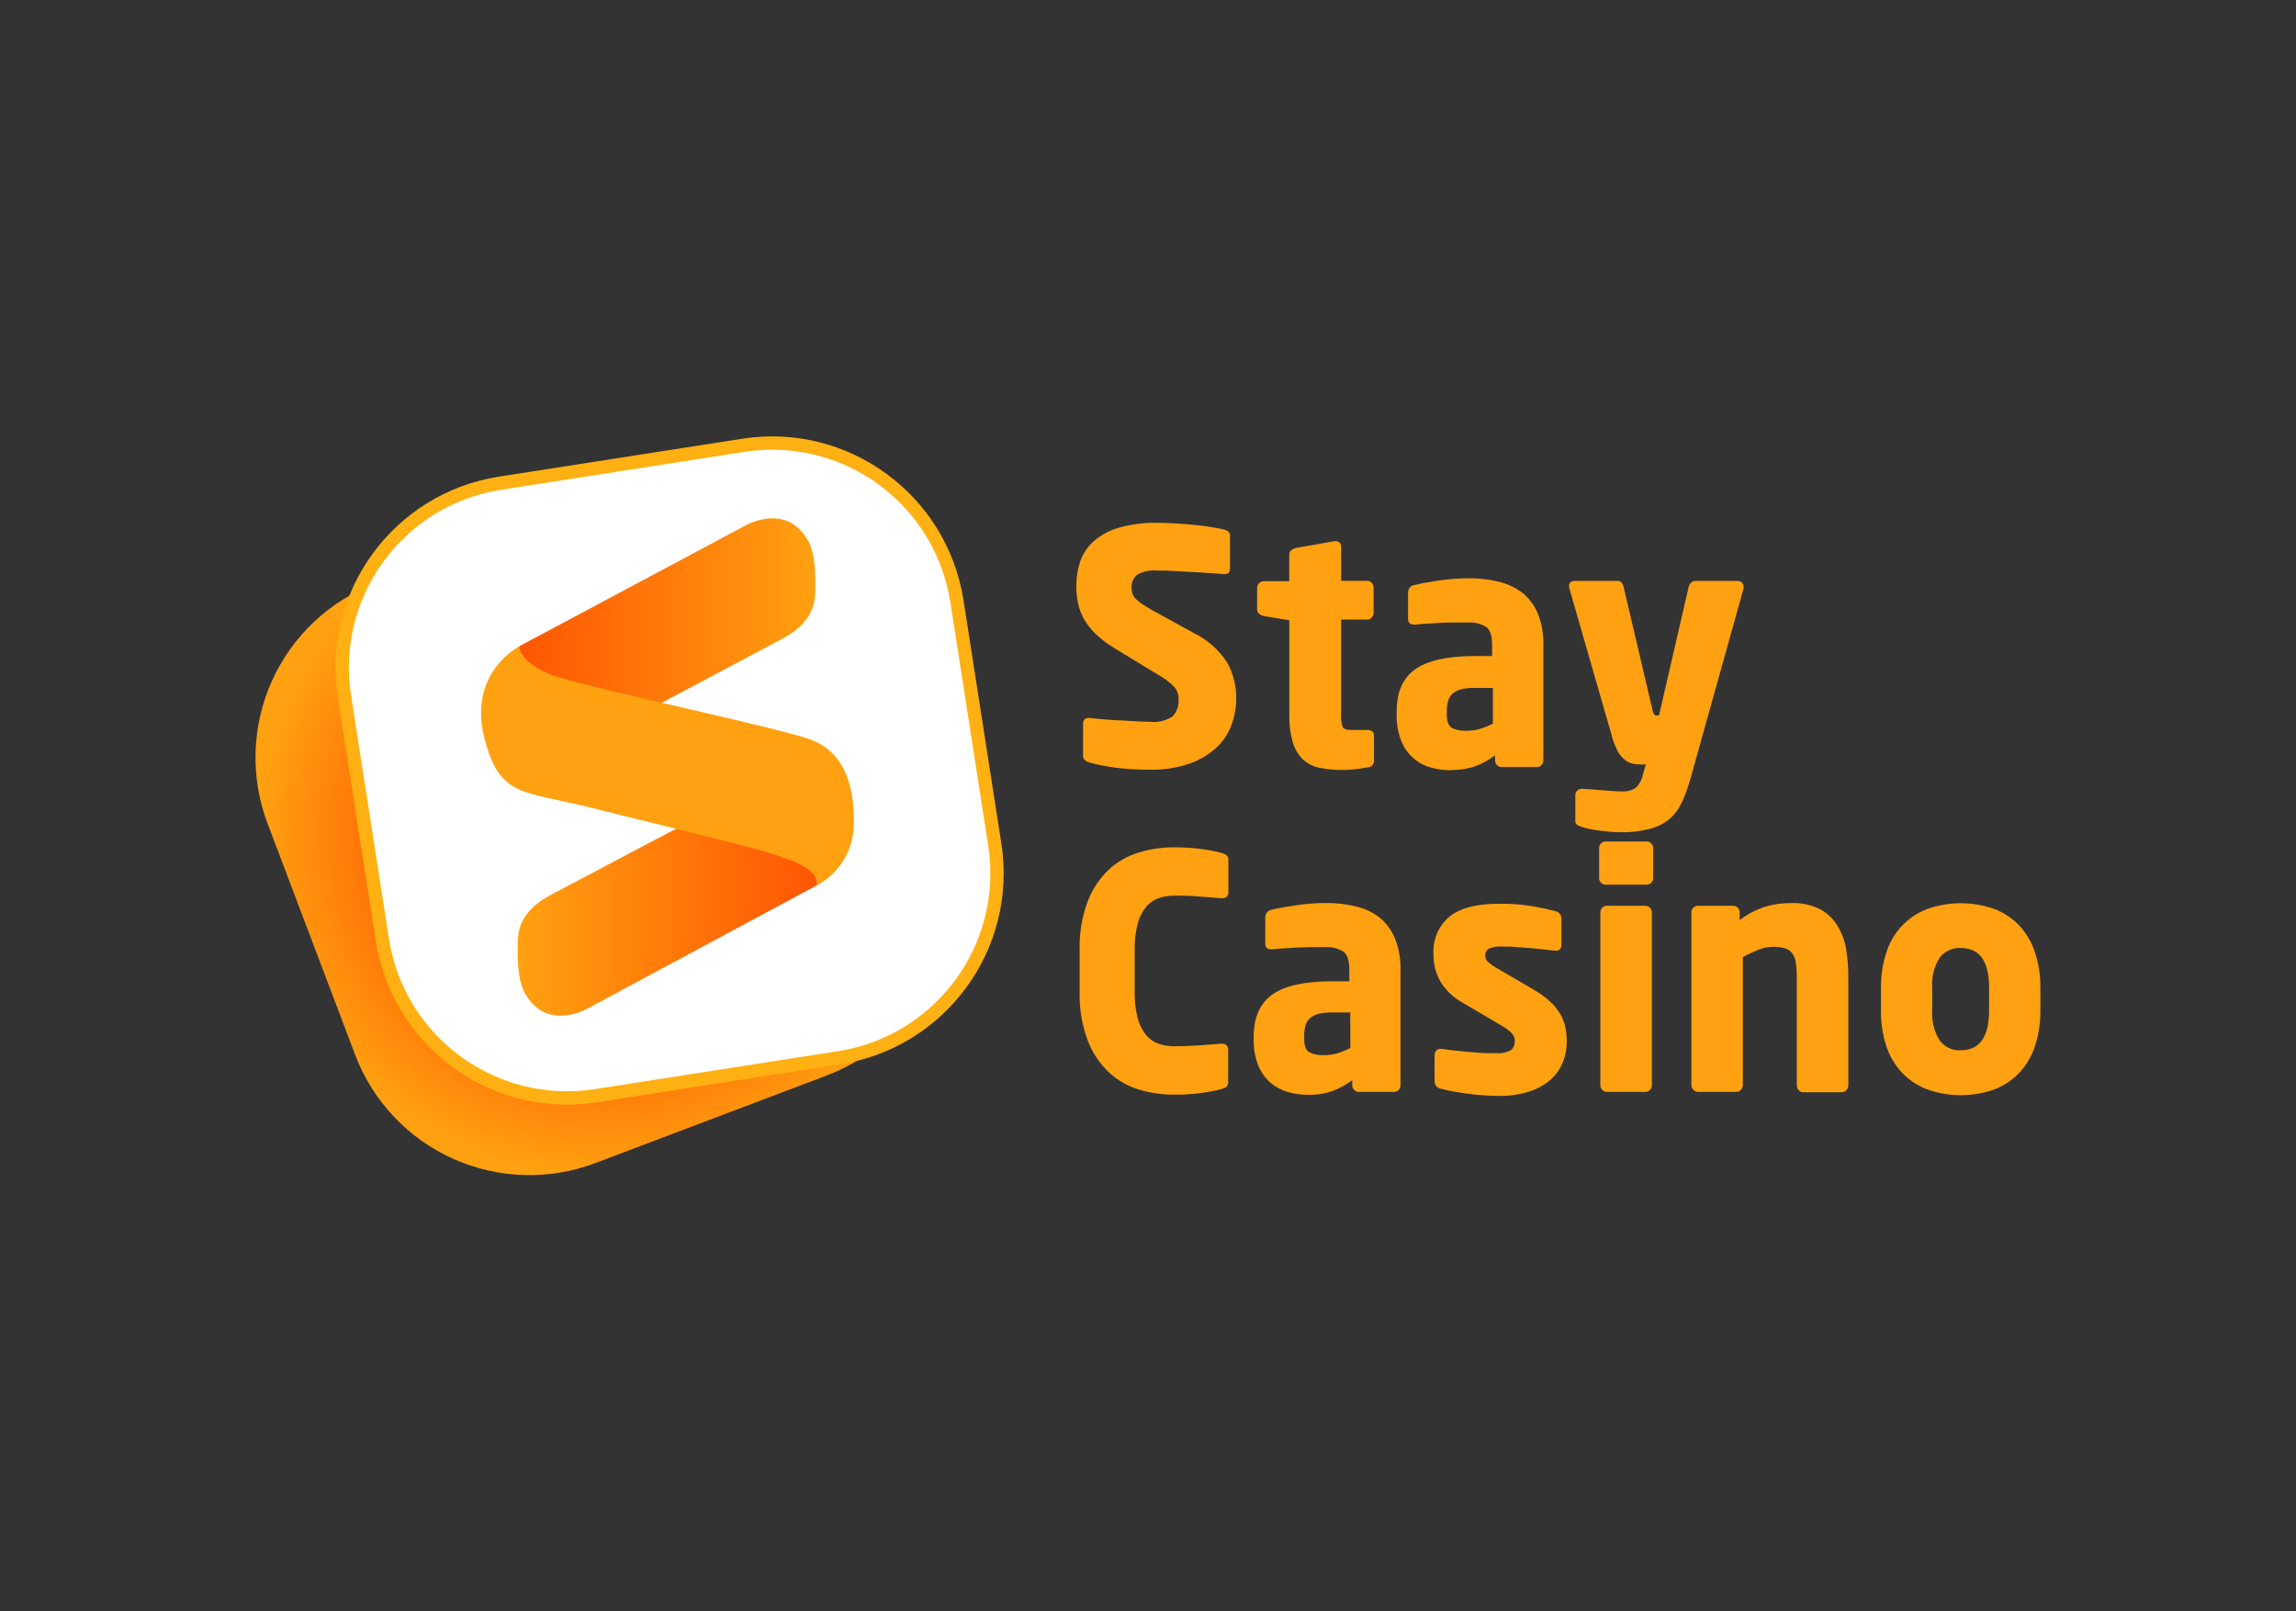
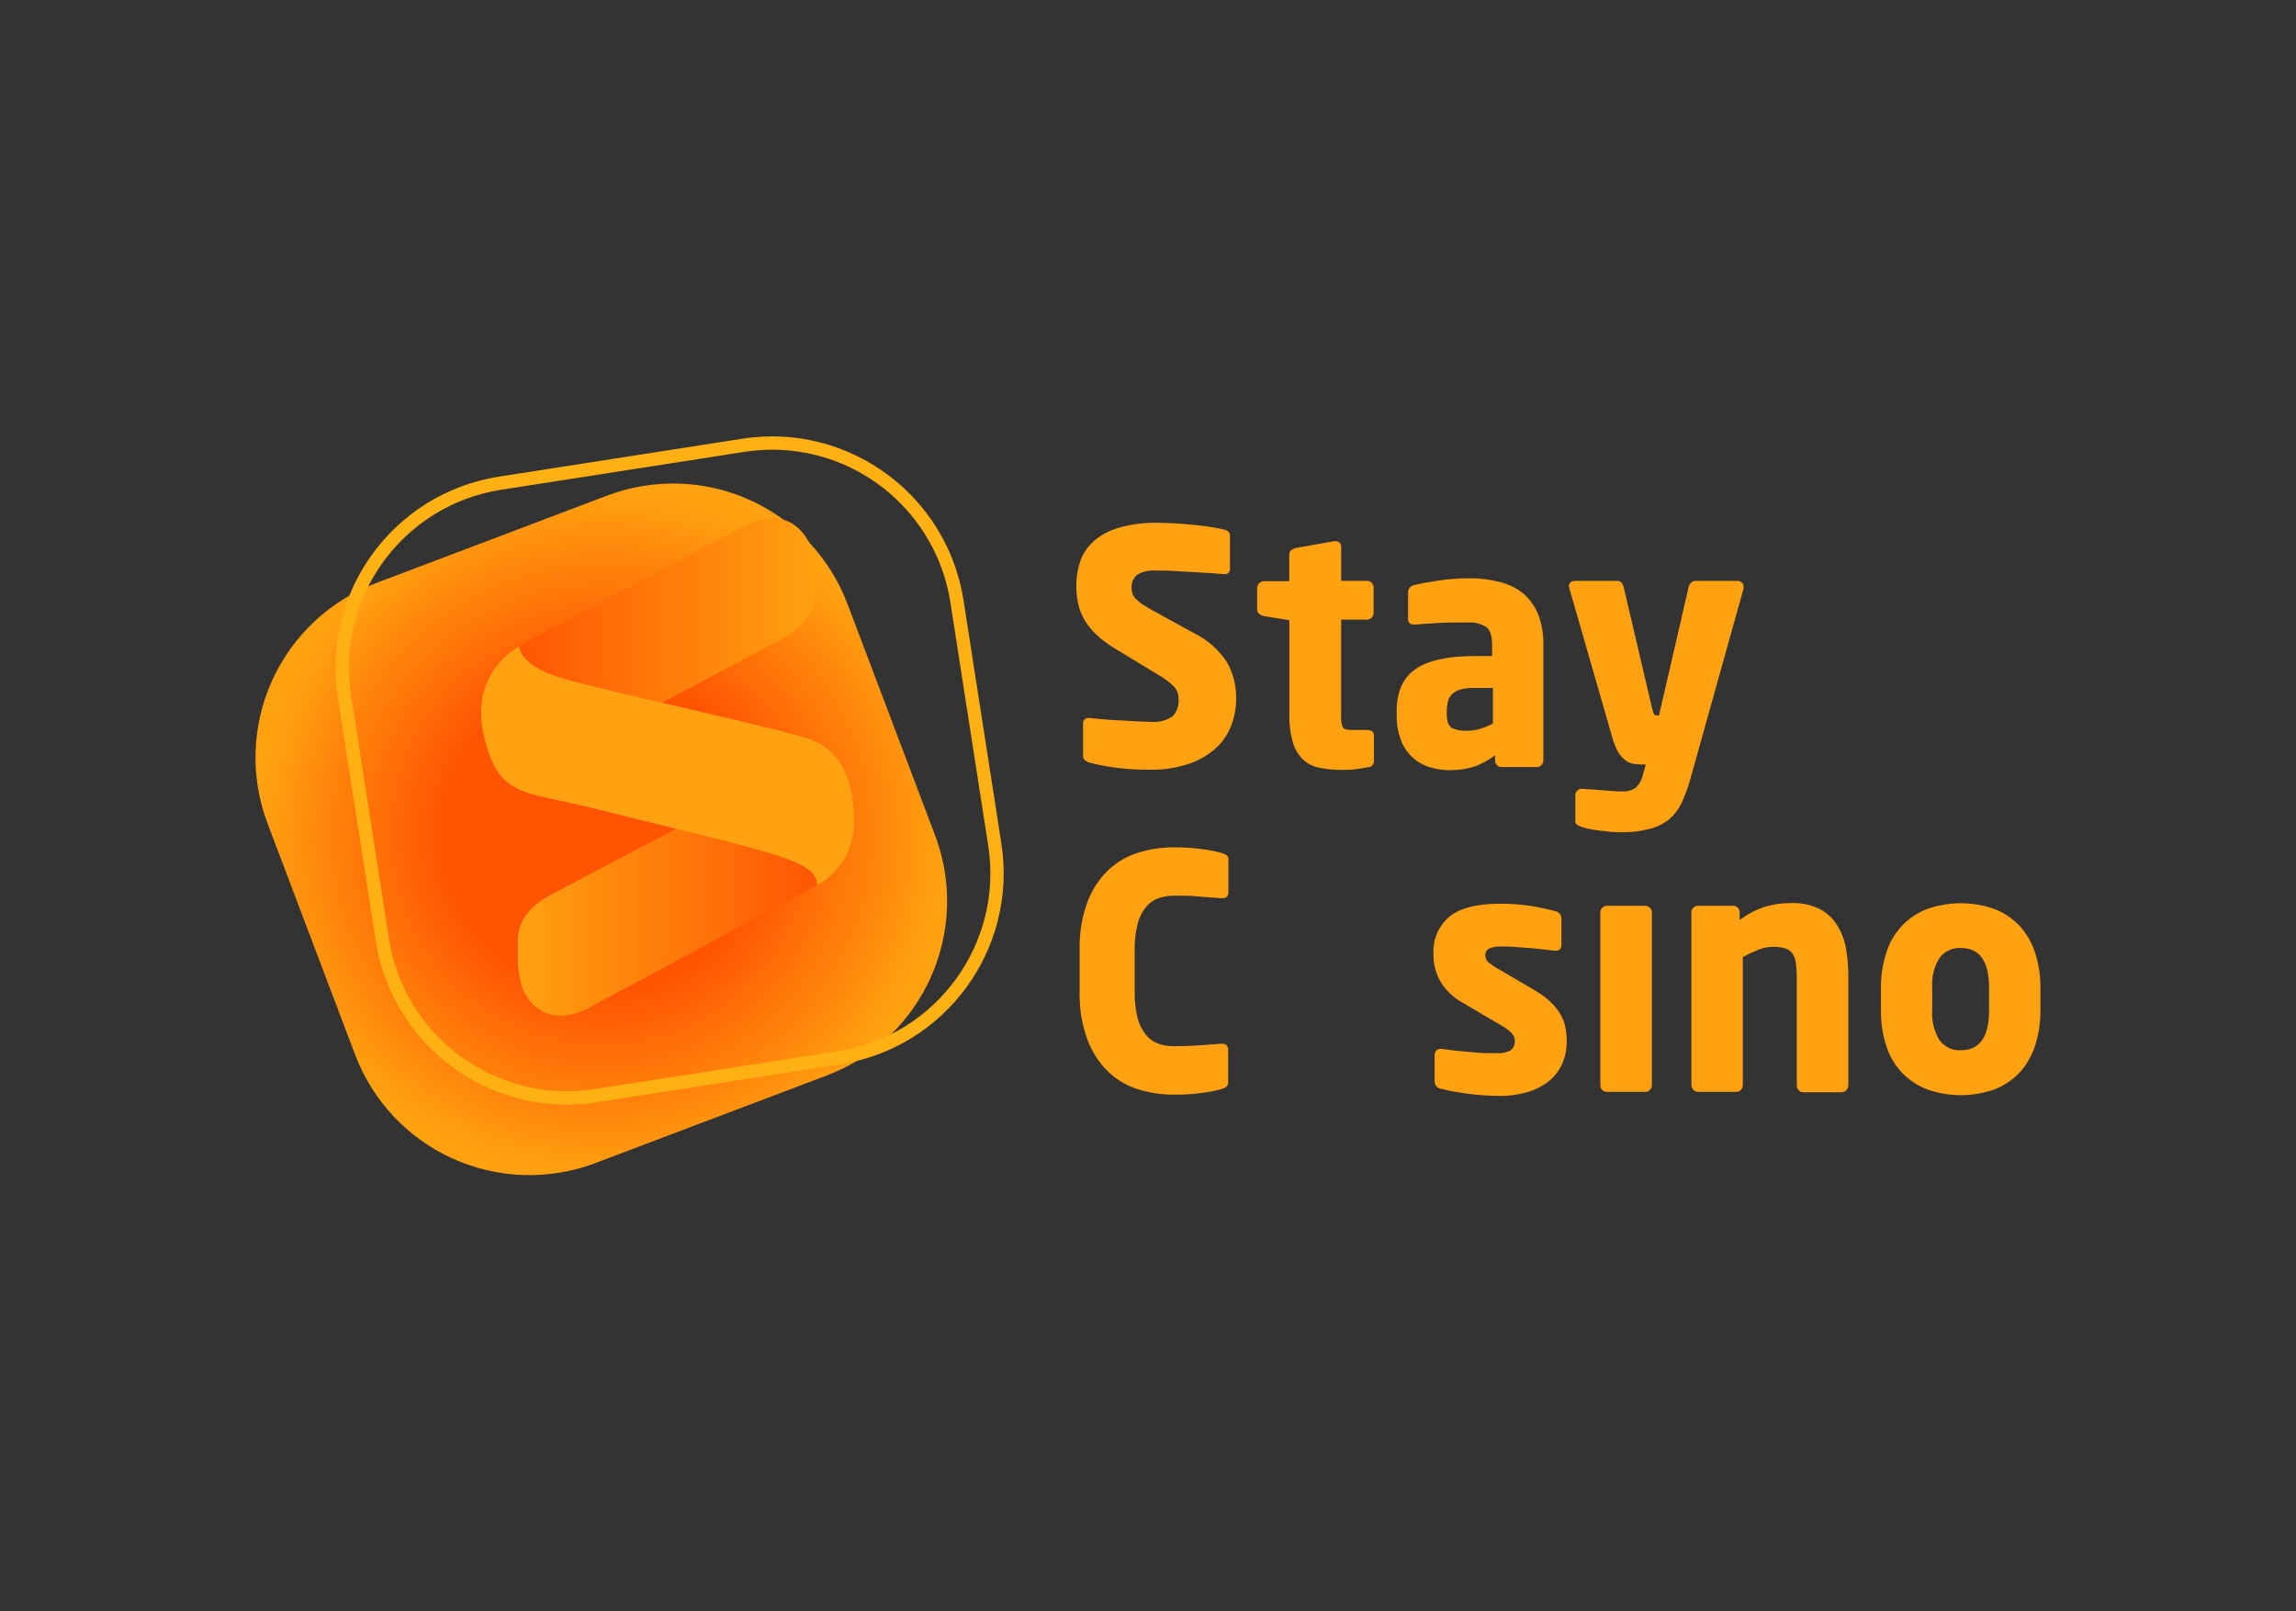
<svg xmlns="http://www.w3.org/2000/svg" id="e25fPolRuTe1" viewBox="0 0 315 221" shape-rendering="geometricPrecision" text-rendering="geometricPrecision" project-id="eda8ee94ffdd42099a33e477d033c88d" export-id="9d690ebd8da0479c99564184483701b7" cached="false" width="315" height="221">
  <rect x="0" y="0" width="315" height="221" fill="#333333" stroke="none" />
  <style>
#e25fPolRuTe4_tr {animation: e25fPolRuTe4_tr__tr 3000ms linear infinite normal forwards}@keyframes e25fPolRuTe4_tr__tr { 0% {transform: translate(100.465px,151.411px) rotate(0deg)} 33.333% {transform: translate(100.465px,151.411px) rotate(0deg);animation-timing-function: cubic-bezier(0.42,0,0.58,1)} 46.667% {transform: translate(100.465px,151.411px) rotate(7.603deg);animation-timing-function: cubic-bezier(0.42,0,0.58,1)} 60% {transform: translate(100.465px,151.411px) rotate(0deg)} 100% {transform: translate(100.465px,151.411px) rotate(0deg)}} #e25fPolRuTe5_tr {animation: e25fPolRuTe5_tr__tr 3000ms linear infinite normal forwards}@keyframes e25fPolRuTe5_tr__tr { 0% {transform: translate(100.465px,149.79px) rotate(0deg)} 33.333% {transform: translate(100.465px,149.79px) rotate(0deg);animation-timing-function: cubic-bezier(0.42,0,0.58,1)} 46.667% {transform: translate(100.465px,149.79px) rotate(-3.499deg);animation-timing-function: cubic-bezier(0.42,0,0.58,1)} 60% {transform: translate(100.465px,149.79px) rotate(0deg)} 100% {transform: translate(100.465px,149.79px) rotate(0deg)}} #e25fPolRuTe11_to {animation: e25fPolRuTe11_to__to 3000ms linear infinite normal forwards}@keyframes e25fPolRuTe11_to__to { 0% {transform: translate(119.132px,74.24px)} 10% {transform: translate(60.219px,103.095px)} 100% {transform: translate(60.219px,103.095px)}} #e25fPolRuTe16_to {animation: e25fPolRuTe16_to__to 3000ms linear infinite normal forwards}@keyframes e25fPolRuTe16_to__to { 0% {transform: translate(136.016px,121.36px)} 20% {transform: translate(136.016px,121.36px)} 30% {transform: translate(71.027px,156.456px)} 100% {transform: translate(71.027px,156.456px)}} #e25fPolRuTe21_to {animation: e25fPolRuTe21_to__to 3000ms linear infinite normal forwards}@keyframes e25fPolRuTe21_to__to { 0% {transform: translate(60.219px,103.095px)} 10% {transform: translate(60.219px,103.095px)} 20% {transform: translate(136.016px,121.36px)} 100% {transform: translate(136.016px,121.36px)}}
</style>
  <defs>
    <radialGradient id="e25fPolRuTe4-fill" cx="0" cy="0" r="0.54" spreadMethod="pad" gradientUnits="userSpaceOnUse" gradientTransform="matrix(87.14 0 0 -87.14 82.512 114.422)">
      <stop id="e25fPolRuTe4-fill-0" offset="47%" stop-color="#ff5503" />
      <stop id="e25fPolRuTe4-fill-1" offset="100%" stop-color="#ffa110" />
    </radialGradient>
    <linearGradient id="e25fPolRuTe9-fill" x1="71.03" y1="86.13" x2="111.91" y2="86.13" spreadMethod="pad" gradientUnits="userSpaceOnUse" gradientTransform="translate(0 0)">
      <stop id="e25fPolRuTe9-fill-0" offset="0%" stop-color="#ff5503" />
      <stop id="e25fPolRuTe9-fill-1" offset="100%" stop-color="#ffa110" />
    </linearGradient>
    <linearGradient id="e25fPolRuTe11-fill" x1="0" y1="0.5" x2="1" y2="0.5" spreadMethod="pad" gradientUnits="objectBoundingBox" gradientTransform="translate(0 0)">
      <stop id="e25fPolRuTe11-fill-0" offset="0%" stop-color="rgba(255,255,255,0)" />
      <stop id="e25fPolRuTe11-fill-1" offset="39%" stop-color="#fff" />
      <stop id="e25fPolRuTe11-fill-2" offset="58%" stop-color="#fff" />
      <stop id="e25fPolRuTe11-fill-3" offset="100%" stop-color="rgba(255,255,255,0)" />
    </linearGradient>
    <linearGradient id="e25fPolRuTe13-fill" x1="71.03" y1="86.13" x2="111.91" y2="86.13" spreadMethod="pad" gradientUnits="userSpaceOnUse" gradientTransform="translate(0 0)">
      <stop id="e25fPolRuTe13-fill-0" offset="0%" stop-color="#ff5503" />
      <stop id="e25fPolRuTe13-fill-1" offset="100%" stop-color="#ffa110" />
    </linearGradient>
    <linearGradient id="e25fPolRuTe14-fill" x1="112.12" y1="124.31" x2="71.02" y2="124.31" spreadMethod="pad" gradientUnits="userSpaceOnUse" gradientTransform="translate(0 0)">
      <stop id="e25fPolRuTe14-fill-0" offset="0%" stop-color="#ff5503" />
      <stop id="e25fPolRuTe14-fill-1" offset="100%" stop-color="#ffa110" />
    </linearGradient>
    <linearGradient id="e25fPolRuTe16-fill" x1="0" y1="0.5" x2="1" y2="0.5" spreadMethod="pad" gradientUnits="objectBoundingBox" gradientTransform="translate(0 0)">
      <stop id="e25fPolRuTe16-fill-0" offset="0%" stop-color="rgba(255,255,255,0)" />
      <stop id="e25fPolRuTe16-fill-1" offset="39%" stop-color="#fff" />
      <stop id="e25fPolRuTe16-fill-2" offset="58%" stop-color="#fff" />
      <stop id="e25fPolRuTe16-fill-3" offset="100%" stop-color="rgba(255,255,255,0)" />
    </linearGradient>
    <linearGradient id="e25fPolRuTe18-fill" x1="112.12" y1="124.31" x2="71.02" y2="124.31" spreadMethod="pad" gradientUnits="userSpaceOnUse" gradientTransform="translate(0 0)">
      <stop id="e25fPolRuTe18-fill-0" offset="0%" stop-color="#ff5503" />
      <stop id="e25fPolRuTe18-fill-1" offset="100%" stop-color="#ffa110" />
    </linearGradient>
    <linearGradient id="e25fPolRuTe21-fill" x1="0" y1="0.5" x2="1" y2="0.5" spreadMethod="pad" gradientUnits="objectBoundingBox" gradientTransform="translate(0 0)">
      <stop id="e25fPolRuTe21-fill-0" offset="0%" stop-color="rgba(255,255,255,0)" />
      <stop id="e25fPolRuTe21-fill-1" offset="39%" stop-color="#fff" />
      <stop id="e25fPolRuTe21-fill-2" offset="58%" stop-color="#fff" />
      <stop id="e25fPolRuTe21-fill-3" offset="100%" stop-color="rgba(255,255,255,0)" />
    </linearGradient>
  </defs>
  <g transform="translate(0 0)">
    <g transform="translate(0 0)">
      <g id="e25fPolRuTe4_tr" transform="translate(100.465,151.411) rotate(0)">
        <path d="M83.26,68L51.57,80c-6.348,2.403-11.481,7.231-14.266,13.421s-2.995,13.234-.584,19.579l12,31.69c2.403,6.348,7.231,11.481,13.421,14.266s13.234,2.995,19.579.584l31.7-12c13.213-5.013,19.861-19.787,14.85-33l-12-31.69c-2.403-6.351-7.233-11.485-13.425-14.271s-13.239-2.994-19.585-.579Z" transform="translate(-100.465,-151.411)" fill="url(#e25fPolRuTe4-fill)" />
      </g>
      <g id="e25fPolRuTe5_tr" transform="translate(100.465,149.79) rotate(0)">
        <g transform="translate(-100.465,-149.79)">
-           <path d="M102.07,61.08L68.58,66.3C54.627,68.473,45.077,81.547,47.25,95.5L52.46,129c2.174,13.959,15.251,23.513,29.21,21.34l33.49-5.22c6.702-1.041,12.715-4.703,16.716-10.18s5.661-12.319,4.614-19.02l-5.21-33.49c-1.041-6.705-4.704-12.722-10.182-16.726s-12.323-5.667-19.028-4.624Z" fill="#fff" />
          <path d="M77.71,151.54c-13.033-.045-24.109-9.537-26.15-22.41L46.34,95.64c-2.233-14.452,7.653-27.984,22.1-30.25l33.49-5.22c14.445-2.193,27.954,7.681,30.25,22.11l5.21,33.48c2.222,14.447-7.661,27.969-22.1,30.24L81.8,151.23c-1.353.211-2.72.318-4.09.32v-.01ZM106,61.69c-1.275.002-2.549.099-3.81.29L68.73,67.19C55.279,69.302,46.076,81.904,48.16,95.36l5.21,33.49c2.137,13.431,14.715,22.619,28.16,20.57L115,144.2c13.463-2.117,22.67-14.733,20.58-28.2l-5.21-33.48C128.445,70.545,118.129,61.727,106,61.69Z" fill="#ffb012" />
          <g transform="translate(0 0)">
            <path d="M71,101.16l.2-12.48l31-16.55c0,0,5.49-3.26,8.55,1.85c1.24,2,1.1,5.21,1.1,7s-.41,4.45-4.51,6.64-21.25,11.28-21.25,11.28L71,101.16Z" fill="url(#e25fPolRuTe9-fill)" />
            <g clip-path="url(#e25fPolRuTe12)">
              <g id="e25fPolRuTe11_to" transform="translate(119.132,74.24)">
                <rect width="9.292" height="32.833" rx="0" ry="0" transform="rotate(-23.502) scale(1.363,1) translate(-4.646,-16.416)" fill="url(#e25fPolRuTe11-fill)" stroke-width="0" />
              </g>
              <clipPath id="e25fPolRuTe12">
                <path d="M71,101.16l.2-12.48l31-16.55c0,0,5.49-3.26,8.55,1.85c1.24,2,1.1,5.21,1.1,7s-.41,4.45-4.51,6.64-21.25,11.28-21.25,11.28L71,101.16Z" fill="url(#e25fPolRuTe13-fill)" />
              </clipPath>
            </g>
            <path d="M111.91,109.28l.21,12.14-31.43,16.89c0,0-5.5,3.26-8.56-1.85-1.23-2.05-1.1-5.21-1.1-7.05s.41-4.45,4.52-6.64s21.29-11.23,21.29-11.23l15.06-2.26h.01Z" fill="url(#e25fPolRuTe14-fill)" />
            <g clip-path="url(#e25fPolRuTe17)">
              <g id="e25fPolRuTe16_to" transform="translate(136.016,121.36)">
                <rect width="9.292" height="32.833" rx="0" ry="0" transform="rotate(-23.502) scale(1.363,1.996) translate(-4.646,-16.416)" fill="url(#e25fPolRuTe16-fill)" stroke-width="0" />
              </g>
              <clipPath id="e25fPolRuTe17">
                <path d="M111.91,109.28l.21,12.14-31.43,16.89c0,0-5.5,3.26-8.56-1.85-1.23-2.05-1.1-5.21-1.1-7.05s.41-4.45,4.52-6.64s21.29-11.23,21.29-11.23l15.06-2.26h.01Z" fill="url(#e25fPolRuTe18-fill)" />
              </clipPath>
            </g>
            <path d="M71.24,88.68c0,0-7,3.52-4.82,12.41c2.08,8.36,5.2,7.35,14.64,9.71c9.6,2.41,21.32,5.17,25.27,6.46s5.68,2.24,5.79,4.17c2.904-1.57,4.794-4.525,5-7.82.21-5.46-1.07-10.59-6.32-12.3s-28.45-6.65-34-8.36-5.58-4.27-5.58-4.27h.02Z" fill="#ffa110" />
            <g clip-path="url(#e25fPolRuTe22)">
              <g id="e25fPolRuTe21_to" transform="translate(60.219,103.095)">
-                 <rect width="9.292" height="32.833" rx="0" ry="0" transform="rotate(-23.502) scale(1.363,1.996) translate(-4.646,-16.416)" fill="url(#e25fPolRuTe21-fill)" stroke-width="0" />
-               </g>
+                 </g>
              <clipPath id="e25fPolRuTe22">
                <path d="M71.24,88.68c0,0-7,3.52-4.82,12.41c2.08,8.36,5.2,7.35,14.64,9.71c9.6,2.41,21.32,5.17,25.27,6.46s5.68,2.24,5.79,4.17c2.904-1.57,4.794-4.525,5-7.82.21-5.46-1.07-10.59-6.32-12.3s-28.45-6.65-34-8.36-5.58-4.27-5.58-4.27h.02Z" fill="#ffa110" />
              </clipPath>
            </g>
          </g>
        </g>
      </g>
    </g>
    <g>
      <path d="M173.39,84.51l3.5.58v12.91c-.036,1.3.126,2.598.48,3.85.256.891.739,1.7,1.4,2.35.64.582,1.43.973,2.28,1.13c1.043.208,2.106.305,3.17.29.568.009,1.136-.021,1.7-.09v0c.5-.06,1.08-.15,1.75-.27.23-.002.449-.099.606-.267s.238-.393.224-.623v-3.47c0-.5-.31-.76-.92-.76h-2.14c-.67,0-1.08-.13-1.22-.38-.204-.563-.279-1.164-.22-1.76v-13h3.58c.479-.021.86-.41.87-.89v-3.54c-.002-.233-.096-.455-.26-.62-.157-.17-.378-.268-.61-.27h-3.58v-4.68c.008-.209-.072-.412-.22-.56-.159-.135-.362-.206-.57-.2h-.14l-5.32.94c-.223.058-.431.164-.61.31-.172.143-.268.357-.26.58v3.66h-3.5c-.242 0-.472.106-.63.29-.179.165-.28.397-.28.64v2.95c-.005.233.099.454.28.6.189.146.407.248.64.3Z" fill="#ffa110" />
      <path d="M167.54,117c-.801-.219-1.616-.382-2.44-.49-1.348-.192-2.708-.282-4.07-.27-1.634-.004-3.259.239-4.82.72-1.536.461-2.945,1.269-4.12,2.36-1.272,1.225-2.256,2.718-2.88,4.37-.784,2.137-1.154,4.404-1.09,6.68v5.63c-.064,2.276.306,4.543,1.09,6.68.62,1.66,1.604,3.16,2.88,4.39c1.172,1.102,2.582,1.92,4.12,2.39c1.563.473,3.187.712,4.82.71c1.362.018,2.723-.073,4.07-.27v0c.824-.103,1.64-.267,2.44-.49.261-.057.506-.17.72-.33.179-.183.267-.436.24-.69v-4.32c0-.6-.27-.89-.83-.89h-.13l-2.95.22c-1.11.08-2.29.13-3.51.13-.717.007-1.43-.105-2.11-.33-.678-.235-1.277-.654-1.73-1.21-.55-.677-.946-1.465-1.16-2.31-.299-1.203-.437-2.441-.41-3.68v-5.6c-.027-1.239.111-2.477.41-3.68.217-.844.613-1.632,1.16-2.31.464-.558,1.073-.976,1.76-1.21.68-.225,1.393-.337,2.11-.33c1.22,0,2.4,0,3.51.13l2.95.22h.13c.56,0,.83-.29.83-.89v-4.33c.031-.249-.058-.497-.24-.67-.225-.161-.48-.273-.75-.33Z" fill="#ffa110" />
-       <path d="M189.43,126c-.939-.757-2.031-1.303-3.2-1.6-1.391-.359-2.823-.533-4.26-.52-1.423-.001-2.843.106-4.25.32-1.39.21-2.49.41-3.3.62-.485.084-.837.508-.83,1v3.6c-.022.232.058.462.22.63.163.125.365.188.57.18h.22l1.32-.12c.52,0,1.11-.08,1.76-.11l2.06-.07h2.11c.839-.043,1.673.158,2.4.58.59.39.87,1.22.87,2.5v1.61h-2.35q-5.64,0-8.19,1.8t-2.58,5.7v.4c-.038,1.25.176,2.495.63,3.66.376.903.95,1.709,1.68,2.36.694.588,1.505,1.021,2.38,1.27.901.253,1.834.381,2.77.38v0c1.149.024,2.293-.155,3.38-.53.958-.366,1.86-.864,2.68-1.48v.72c-.002.234.092.458.26.62.156.172.378.271.61.27h4.88c.233.003.456-.095.61-.27.168-.162.262-.386.26-.62v-15.9c.038-1.421-.207-2.835-.72-4.16-.424-1.094-1.107-2.068-1.99-2.84Zm-4.17,17.77c-.539.278-1.101.509-1.68.69-.614.195-1.255.293-1.9.29-.713.043-1.425-.095-2.07-.4v0c-.45-.27-.68-.88-.68-1.83v-.4c-.005-.482.052-.963.17-1.43.113-.381.323-.725.61-1c.338-.293.744-.499,1.18-.6.611-.15,1.241-.218,1.87-.2h2.49l.01,4.88Z" fill="#ffa110" />
      <path d="M163.76,86.83l-5.59-3.07q-.87-.49-1.44-.87c-.321-.212-.622-.453-.9-.72-.196-.196-.35-.431-.45-.69-.094-.273-.138-.561-.13-.85-.053-.682.231-1.347.76-1.78.799-.461,1.721-.663,2.64-.58.73,0,1.57,0,2.51.07s1.87.09,2.77.15l2.42.15l1.56.12h.09c.221.026.44-.056.59-.22.104-.161.16-.348.16-.54v-4.5c.018-.201-.055-.399-.2-.54-.132-.116-.285-.208-.45-.27-.41-.11-1-.23-1.7-.35s-1.51-.23-2.36-.31-1.73-.17-2.64-.22-1.78-.09-2.56-.09c-1.8-.045-3.597.181-5.33.67-1.267.354-2.442.983-3.44,1.84-.848.75-1.492,1.703-1.87,2.77-.367,1.096-.549,2.245-.54,3.4-.002.79.078,1.577.24,2.35.162.772.442,1.514.83,2.2.425.738.954,1.412,1.57,2c.762.732,1.604,1.376,2.51,1.92l6,3.65c.842.456,1.613,1.032,2.29,1.71.4.467.61,1.066.59,1.68.07.865-.224,1.72-.81,2.36-.907.603-1.997.868-3.08.75q-.65,0-1.77-.06l-2.33-.14c-.81,0-1.61-.09-2.38-.15s-1.37-.12-1.81-.18h-.13c-.206-.011-.408.053-.57.18-.171.179-.251.425-.22.67v4.37c-.01.223.087.438.26.58.177.151.385.26.61.32c1.197.314,2.413.551,3.64.71c1.529.192,3.069.282,4.61.27c1.901.05,3.795-.245,5.59-.87v0c1.369-.493,2.624-1.259,3.69-2.25.899-.872,1.583-1.94,2-3.12.403-1.13.61-2.32.61-3.52.023-1.726-.404-3.429-1.24-4.94-1.133-1.748-2.724-3.152-4.6-4.06Z" fill="#ffa110" />
      <path d="M214.09,139.16c-.367-.625-.822-1.194-1.35-1.69-.67-.624-1.408-1.171-2.2-1.63l-5.41-3.16c-.356-.215-.691-.463-1-.74-.228-.211-.356-.509-.35-.82-.047-.411.164-.808.53-1c.567-.219,1.174-.311,1.78-.27.56,0,1.19,0,1.9.07s1.41.09,2.1.15s1.32.13,1.9.2s1,.13,1.35.15h.13q.75,0,.75-.84v-3.58c.007-.492-.345-.916-.83-1-1.11-.29-2.25-.54-3.43-.73-1.436-.215-2.888-.312-4.34-.29q-4.55,0-6.75,1.76c-1.512,1.268-2.33,3.181-2.2,5.15-.033,1.352.314,2.685,1,3.85.712,1.136,1.695,2.077,2.86,2.74l5.68,3.34c.47.265.896.602,1.26,1c.222.256.346.582.35.92.039.49-.144.971-.5,1.31-.634.351-1.36.497-2.08.42-.35,0-.82,0-1.42,0s-1.24-.07-1.94-.13l-2.11-.2c-.72-.07-1.36-.16-1.94-.25h-.18c-.231-.014-.455.078-.61.25-.145.166-.223.38-.22.6v3.61c-.007.492.345.916.83,1c.56.15,1.17.28,1.84.4s1.36.22,2.07.32s1.41.15,2.1.2s1.33.07,1.94.07v0c1.405.03,2.807-.165,4.15-.58c1.063-.333,2.052-.87,2.91-1.58.753-.647,1.342-1.462,1.72-2.38.39-.951.584-1.972.57-3-.002-.597-.059-1.193-.17-1.78-.122-.655-.355-1.284-.69-1.86Z" fill="#ffa110" />
      <path d="M239.22,80.61c.01-.036.01-.074,0-.11.009-.219-.079-.431-.24-.58-.159-.151-.371-.233-.59-.23h-5.8c-.224-.008-.44.084-.59.25-.161.167-.275.374-.33.6l-4.06,17.6h-.4c-.23,0-.4-.28-.52-.85l-3.93-16.75c-.048-.218-.144-.423-.28-.6-.13-.17-.336-.264-.55-.25h-5.8c-.58,0-.87.24-.87.71 0.0.109.017.216.05.32l5.76,20c.194.797.479,1.569.85,2.3.246.471.586.887,1,1.22.309.258.676.436,1.07.52.379.073.764.11,1.15.11h.66l-.4,1.38c-.131.7-.482,1.341-1,1.83-.541.357-1.183.529-1.83.49-.35,0-.76,0-1.24-.05l-1.49-.11-1.49-.12c-.48,0-.89-.06-1.24-.08h-.11c-.226-.001-.445.085-.61.24-.171.156-.266.379-.26.61v3.6c-.011.212.097.412.28.52.206.109.42.203.64.28.343.117.694.207,1.05.27.44.09.9.16,1.4.22s1,.12,1.48.16.95.06,1.36.06v0c1.349.033,2.696-.125,4-.47.969-.239,1.876-.682,2.66-1.3.715-.622,1.293-1.384,1.7-2.24.479-1.03.873-2.097,1.18-3.19l7.33-26.24c-.006-.04-.003-.081.01-.12Z" fill="#ffa110" />
      <path d="M252,126.86c-.576-.917-1.388-1.663-2.35-2.16-1.204-.584-2.533-.862-3.87-.81-1.253-.017-2.501.158-3.7.52-1.227.415-2.378,1.027-3.41,1.81v-1.08c-.002-.233-.096-.455-.26-.62-.156-.171-.379-.266-.61-.26h-4.88c-.231-.004-.453.09-.61.26-.17.161-.265.386-.26.62v23.71c.001.246.102.481.28.65.158.183.388.289.63.29h5.28c.237.002.462-.105.61-.29v0c.162-.178.254-.409.26-.65v-17.56c.693-.376,1.407-.71,2.14-1c.634-.262,1.314-.398,2-.4.553-.014,1.106.054,1.64.2.401.112.753.355,1,.69.261.386.429.828.49,1.29.092.663.136,1.331.13,2v14.84c.006.241.098.472.26.65.153.177.376.279.61.28h5.28c.243-.002.474-.103.64-.28.169-.175.269-.406.28-.65v-14.91c.007-1.324-.104-2.646-.33-3.95-.204-1.135-.629-2.218-1.25-3.19Z" fill="#ffa110" />
      <path d="M279.2,130.68c-.433-1.344-1.145-2.581-2.09-3.63-.95-1.018-2.115-1.81-3.41-2.32-3.031-1.094-6.349-1.094-9.38,0-2.669,1.045-4.711,3.257-5.54,6-.5,1.553-.743,3.178-.72,4.81v3.12c-.023,1.632.22,3.257.72,4.81.431,1.349,1.151,2.588,2.11,3.63.959,1.016,2.13,1.808,3.43,2.32c3.031,1.094,6.349,1.094,9.38,0c1.293-.513,2.458-1.306,3.41-2.32.945-1.049,1.657-2.286,2.09-3.63.503-1.553.75-3.178.73-4.81v-3.12c.026-1.649-.221-3.291-.73-4.86Zm-6.31,7.92c0,3.66-1.29,5.48-3.88,5.48-1.145.069-2.246-.452-2.92-1.38-.752-1.229-1.102-2.663-1-4.1v-3.12c-.102-1.428.248-2.852,1-4.07.686-.912,1.781-1.422,2.92-1.36c2.58,0,3.88,1.81,3.88,5.43v3.12Z" fill="#ffa110" />
      <path d="M225.76,124.26h-5.33c-.232-.001-.454.098-.61.27-.164.165-.258.387-.26.62v23.75c-.002.234.092.458.26.62.156.172.378.271.61.27h5.33c.229 0.0.448-.098.6-.27.171-.161.268-.385.27-.62v-23.75c.002-.236-.096-.461-.27-.62-.154-.17-.371-.268-.6-.27Z" fill="#ffa110" />
      <path d="M199.06,105.63c1.149.024,2.293-.155,3.38-.53.958-.366,1.86-.864,2.68-1.48v.72c-.002.234.092.458.26.62.156.172.378.271.61.27h4.88c.233.003.456-.095.61-.27.168-.162.262-.386.26-.62v-15.91c.037-1.424-.208-2.841-.72-4.17-.433-1.083-1.118-2.047-2-2.81-.939-.757-2.031-1.303-3.2-1.6-1.391-.359-2.823-.533-4.26-.52-1.423-.001-2.843.106-4.25.32-1.39.21-2.49.41-3.3.62-.485.084-.837.508-.83,1v3.61c-.023.229.058.457.22.62.163.125.365.188.57.18h.22l1.32-.11c.52,0,1.11-.08,1.76-.11s1.34-.06,2.06-.07h2.11c.84-.048,1.675.154,2.4.58.59.39.87,1.22.87,2.5v1.53h-2.35c-3.76,0-6.49.61-8.19,1.81s-2.55,3.11-2.55,5.73v.46c-.039,1.247.176,2.488.63,3.65.704,1.785,2.209,3.134,4.06,3.64.901.253,1.834.381,2.77.38l-.02-.04ZM198.49,98v-.4c-.007-.483.054-.964.18-1.43.105-.384.317-.731.61-1c.333-.295.736-.502,1.17-.6.615-.151,1.247-.218,1.88-.2h2.49v4.9c-.54.276-1.102.507-1.68.69-.615.194-1.255.292-1.9.29-.716.043-1.431-.095-2.08-.4v0c-.44-.32-.67-.93-.67-1.85Z" fill="#ffa110" />
-       <path d="M225.94,115.44h-5.68c-.232.002-.453.1-.61.27-.168.162-.262.386-.26.62v4.14c-0.0.236.093.463.26.63.158.168.379.262.61.26h5.68c.23.001.451-.093.61-.26.167-.167.26-.394.26-.63v-4.14c-.002-.233-.096-.455-.26-.62-.157-.17-.378-.268-.61-.27Z" fill="#ffa110" />
    </g>
  </g>
</svg>